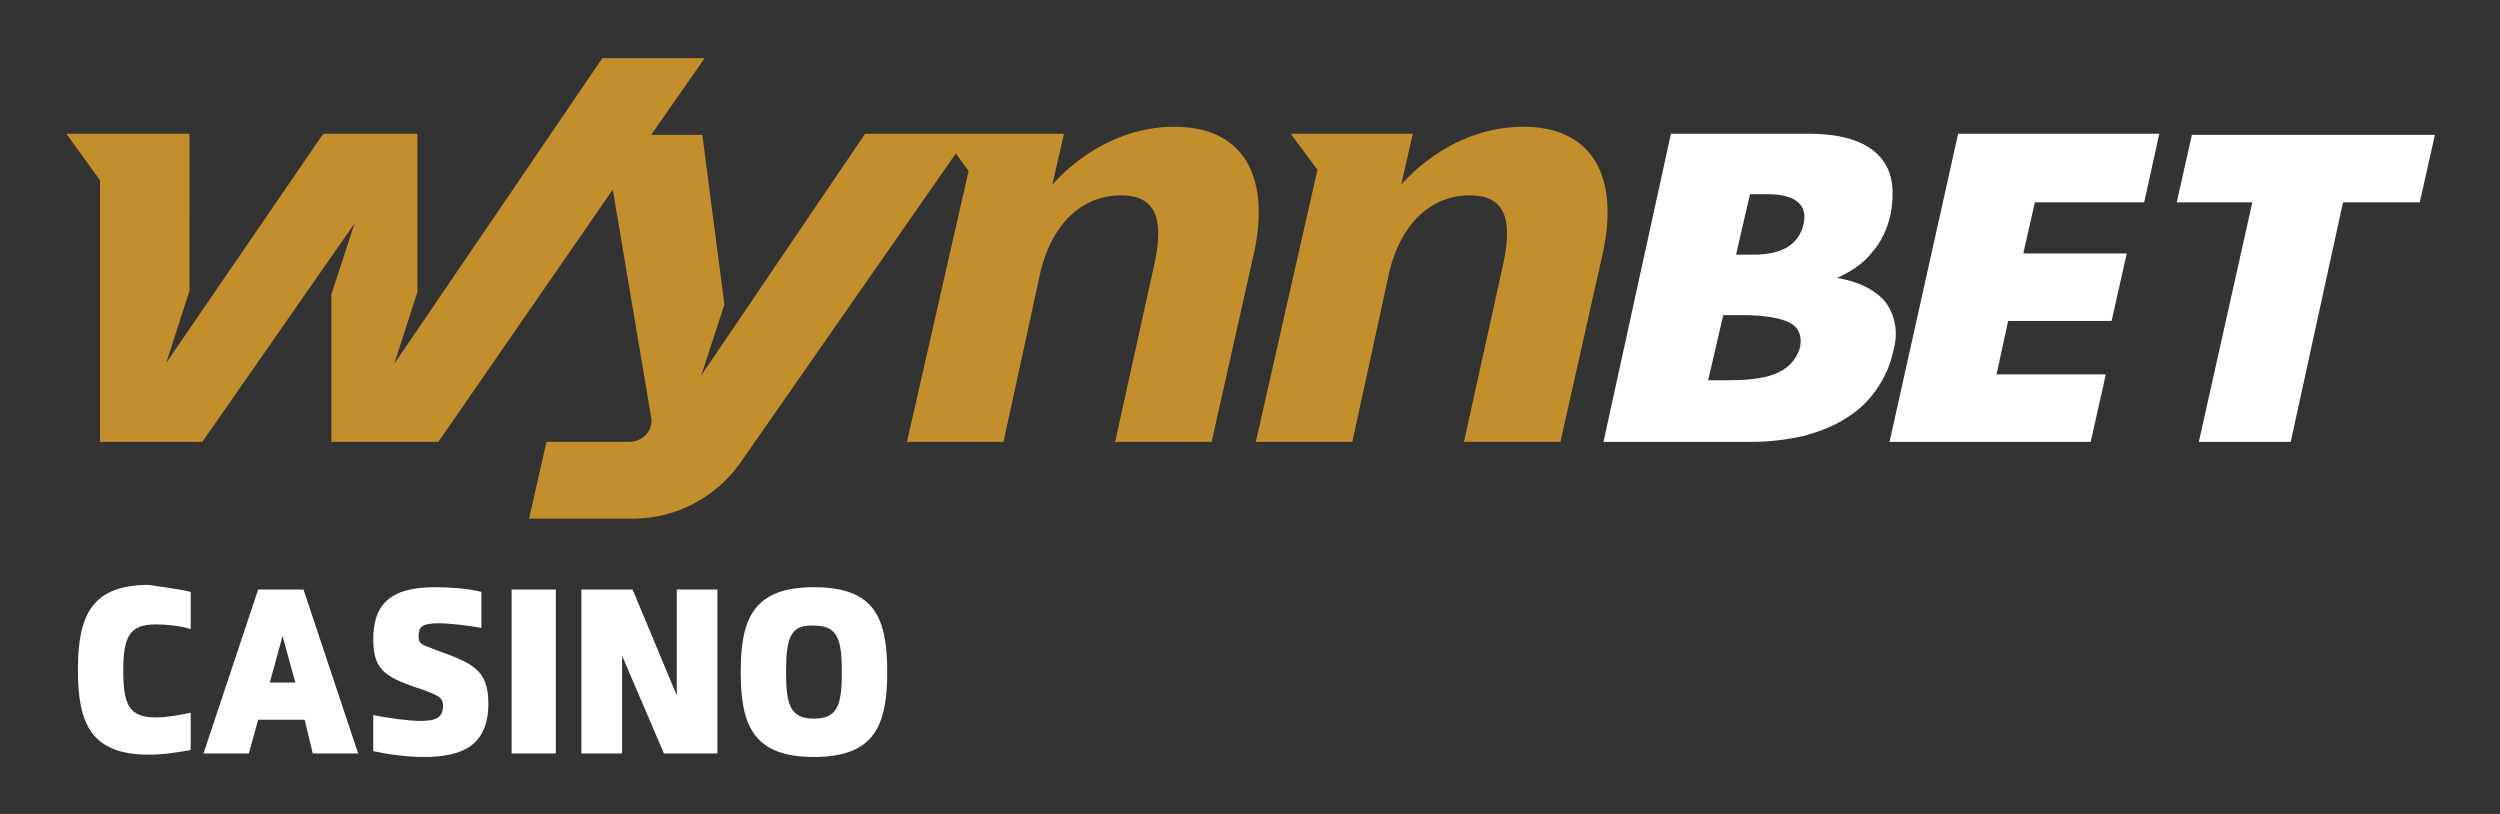
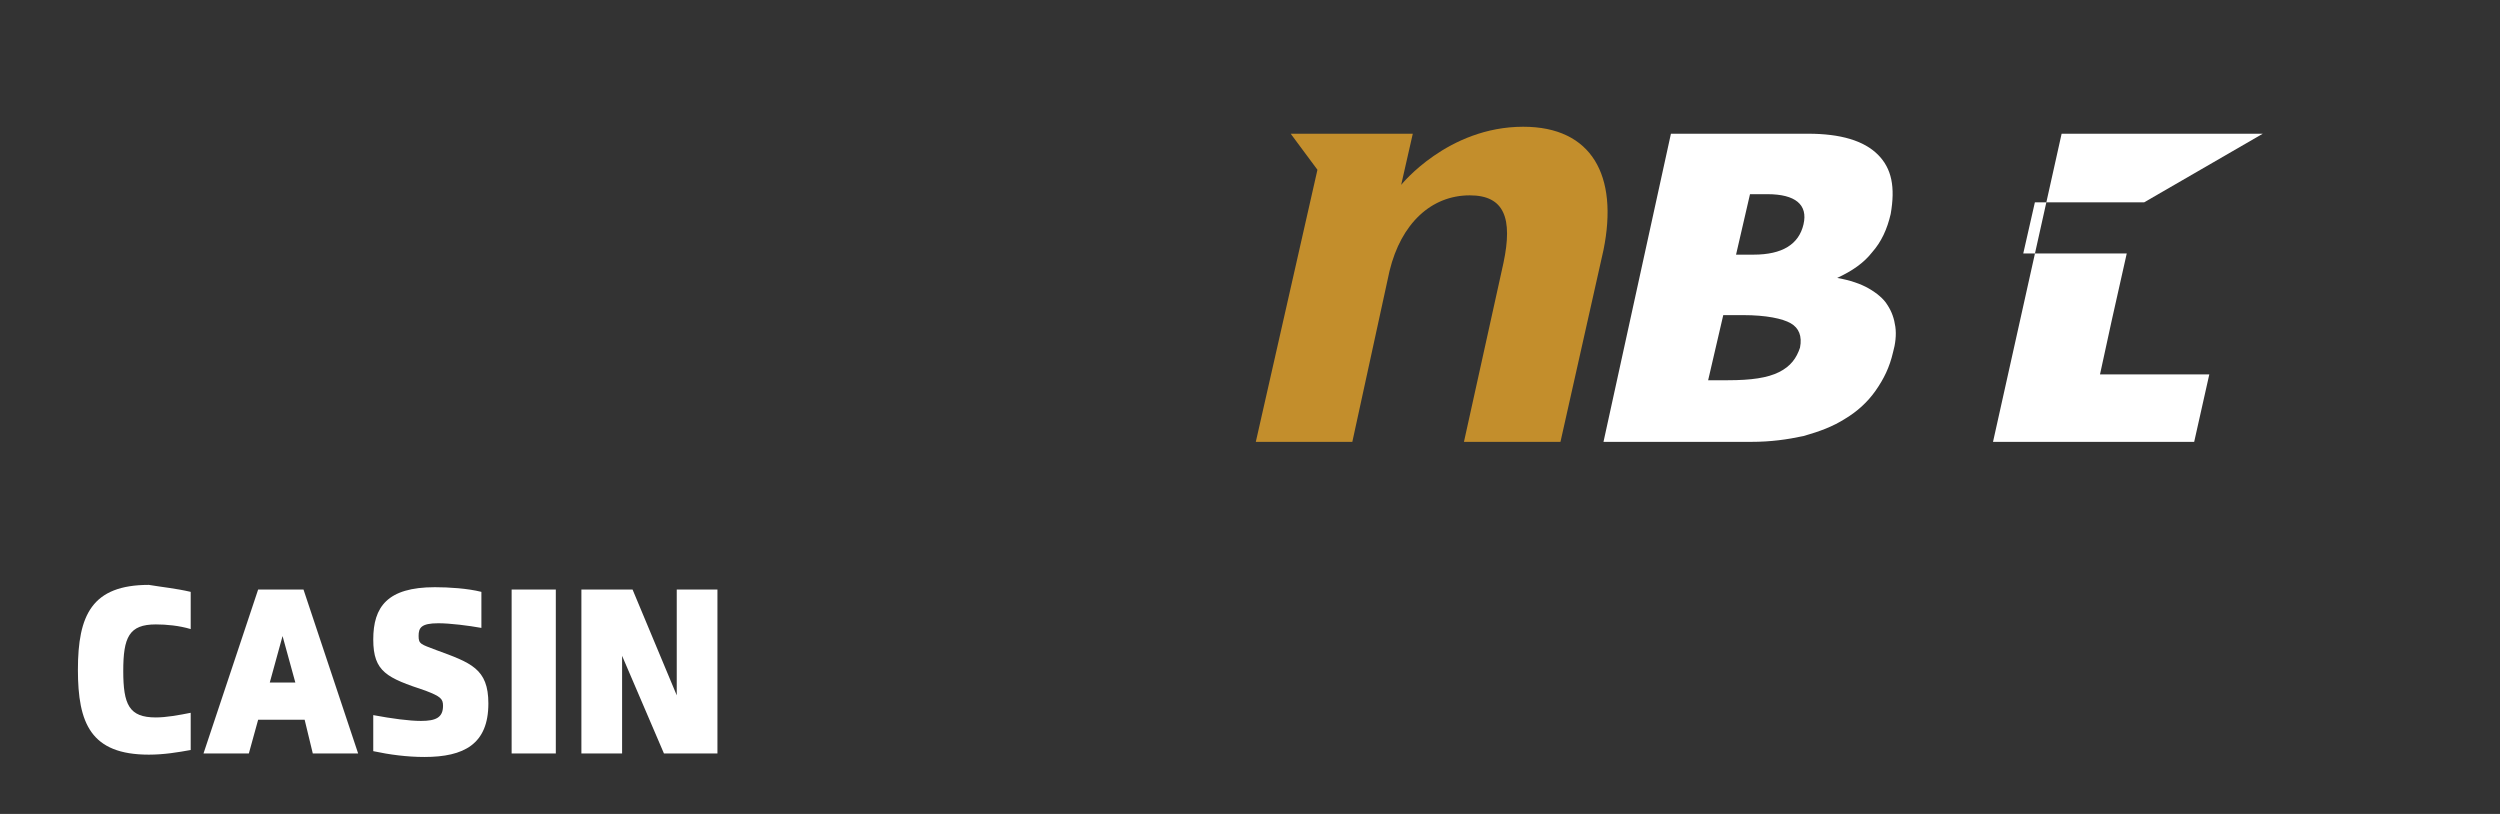
<svg xmlns="http://www.w3.org/2000/svg" version="1.1" id="Layer_1" x="0px" y="0px" viewBox="0 0 215 70" style="enable-background:new 0 0 215 70;" xml:space="preserve">
  <rect x="0" y="0" width="215" height="70" fill="#333333" stroke="none" />
  <style type="text/css">
	.st0{fill:#C38E2C;}
	.st1{fill:#FFFFFF;}
</style>
  <g>
-     <path class="st0" d="M101,10.9c-6.5,0-10.5,5-10.5,5l1-4.4h-8.2h-2.4h-6.5L60.3,32.3l2-6.1l-1.9-14.6h-4.4l4.6-6.6h-8.8L33.9,31.3   l2-6.2V11.5h-8.1L14.3,31.2l2-6.2V11.5H5.7l2.9,4V38h8.8l13.1-18.8l-2,6.1V38h9.2l15-21.7L56,35.9c0.2,1.1-0.7,2.1-1.9,2.1H47   l-1.5,6.6h9c3.6,0,7-1.8,9.1-4.7l18.6-26.7l1.1,1.5L78,38h8.3l3.2-14.7c1-4.1,3.6-6.5,6.9-6.5c3,0,3.7,2,2.9,5.8L95.9,38h8.3   l3.7-16.5C109.2,15.1,106.9,10.9,101,10.9z" />
    <path class="st0" d="M131,10.9c-6.5,0-10.5,5-10.5,5l1-4.4h-10.5l2.3,3.1L108,38h8.3l3.2-14.7c1-4.1,3.6-6.5,6.9-6.5   c3,0,3.7,2,2.9,5.8L125.9,38h8.3l3.7-16.5C139.2,15.1,136.9,10.9,131,10.9z" />
  </g>
  <path class="st1" d="M143.7,11.5h11.8c2.8,0,4.8,0.6,6,1.8c1.2,1.2,1.5,2.8,1.1,5.1c-0.3,1.3-0.8,2.4-1.6,3.3  c-0.7,0.9-1.7,1.6-3,2.2c1.1,0.2,2,0.5,2.7,0.9c0.7,0.4,1.3,0.9,1.6,1.4c0.4,0.6,0.6,1.2,0.7,1.9s0,1.5-0.2,2.2  c-0.3,1.3-0.8,2.3-1.5,3.3s-1.6,1.8-2.6,2.4c-1.1,0.7-2.2,1.1-3.6,1.5c-1.4,0.3-2.8,0.5-4.5,0.5h-12.7L143.7,11.5z M149.3,21.9h1.5  c2.5,0,3.9-0.9,4.3-2.6c0.4-1.7-0.7-2.6-3.1-2.6h-1.5L149.3,21.9z M146.9,32.7h1.7c2,0,3.4-0.2,4.4-0.7c1-0.5,1.5-1.2,1.8-2.1  c0.2-1-0.1-1.7-0.8-2.1s-2.1-0.7-4.1-0.7h-1.7L146.9,32.7z" />
-   <path class="st1" d="M184.4,17.4H175l-1,4.4h8.9l-1.3,5.8h-8.9l-1,4.6h9.4l-1.3,5.8h-17.3l5.9-26.5h17.3L184.4,17.4z" />
-   <path class="st1" d="M201.5,17.4L197,38h-7.9l4.6-20.6h-6.5l1.3-5.8h20.9l-1.3,5.8H201.5z" />
+   <path class="st1" d="M184.4,17.4H175l-1,4.4h8.9l-1.3,5.8l-1,4.6h9.4l-1.3,5.8h-17.3l5.9-26.5h17.3L184.4,17.4z" />
  <g>
    <path class="st1" d="M16.4,50.9v3.2c-1-0.3-2.1-0.4-3-0.4c-2.3,0-2.8,1.1-2.8,4s0.5,4,2.8,4c0.9,0,2-0.2,3-0.4v3.2   c-1.1,0.2-2.3,0.4-3.6,0.4c-5,0-6.1-2.7-6.1-7.3c0-4.7,1.2-7.3,6.1-7.3C14,50.5,15.1,50.6,16.4,50.9z" />
    <path class="st1" d="M26.2,61.9h-4l-0.8,2.9h-3.9l4.7-14.1h0.8l0,0h2.3l0,0h0.8l4.7,14.1h-3.9L26.2,61.9z M25.4,58.7l-1.1-4l-1.1,4   H25.4z" />
    <path class="st1" d="M41.4,50.9V54c-1.1-0.2-2.7-0.4-3.7-0.4c-1.5,0-1.7,0.4-1.7,1.1c0,0.7,0.2,0.7,1.5,1.2c3,1.1,4.5,1.6,4.5,4.6   c0,3.5-2.1,4.6-5.5,4.6c-1.5,0-3-0.2-4.4-0.5v-3.1c1.6,0.3,3.1,0.5,4.1,0.5c1.3,0,1.9-0.3,1.9-1.3c0-0.6-0.2-0.8-1.5-1.3   c-3.3-1.1-4.5-1.6-4.5-4.4c0-2.8,1.2-4.5,5.3-4.5C38.6,50.5,40.2,50.6,41.4,50.9z" />
    <path class="st1" d="M47.8,64.8H44V50.7h3.8V64.8z" />
    <path class="st1" d="M61.7,50.7v14.1h-4.6l-3.6-8.4v8.4H50V50.7h4.4l3.8,9.1v-9.1H61.7z" />
-     <path class="st1" d="M76.3,57.8c0,4.6-1.1,7.3-6.3,7.3s-6.3-2.7-6.3-7.3s1.1-7.3,6.3-7.3S76.3,53.1,76.3,57.8z M67.6,57.8   c0,2.9,0.4,4,2.4,4s2.4-1.1,2.4-4c0-2.9-0.4-4-2.4-4C68,53.7,67.6,54.8,67.6,57.8z" />
  </g>
  <g>
</g>
  <g>
</g>
  <g>
</g>
  <g>
</g>
  <g>
</g>
  <g>
</g>
  <g>
</g>
  <g>
</g>
  <g>
</g>
  <g>
</g>
  <g>
</g>
  <g>
</g>
  <g>
</g>
  <g>
</g>
  <g>
</g>
</svg>